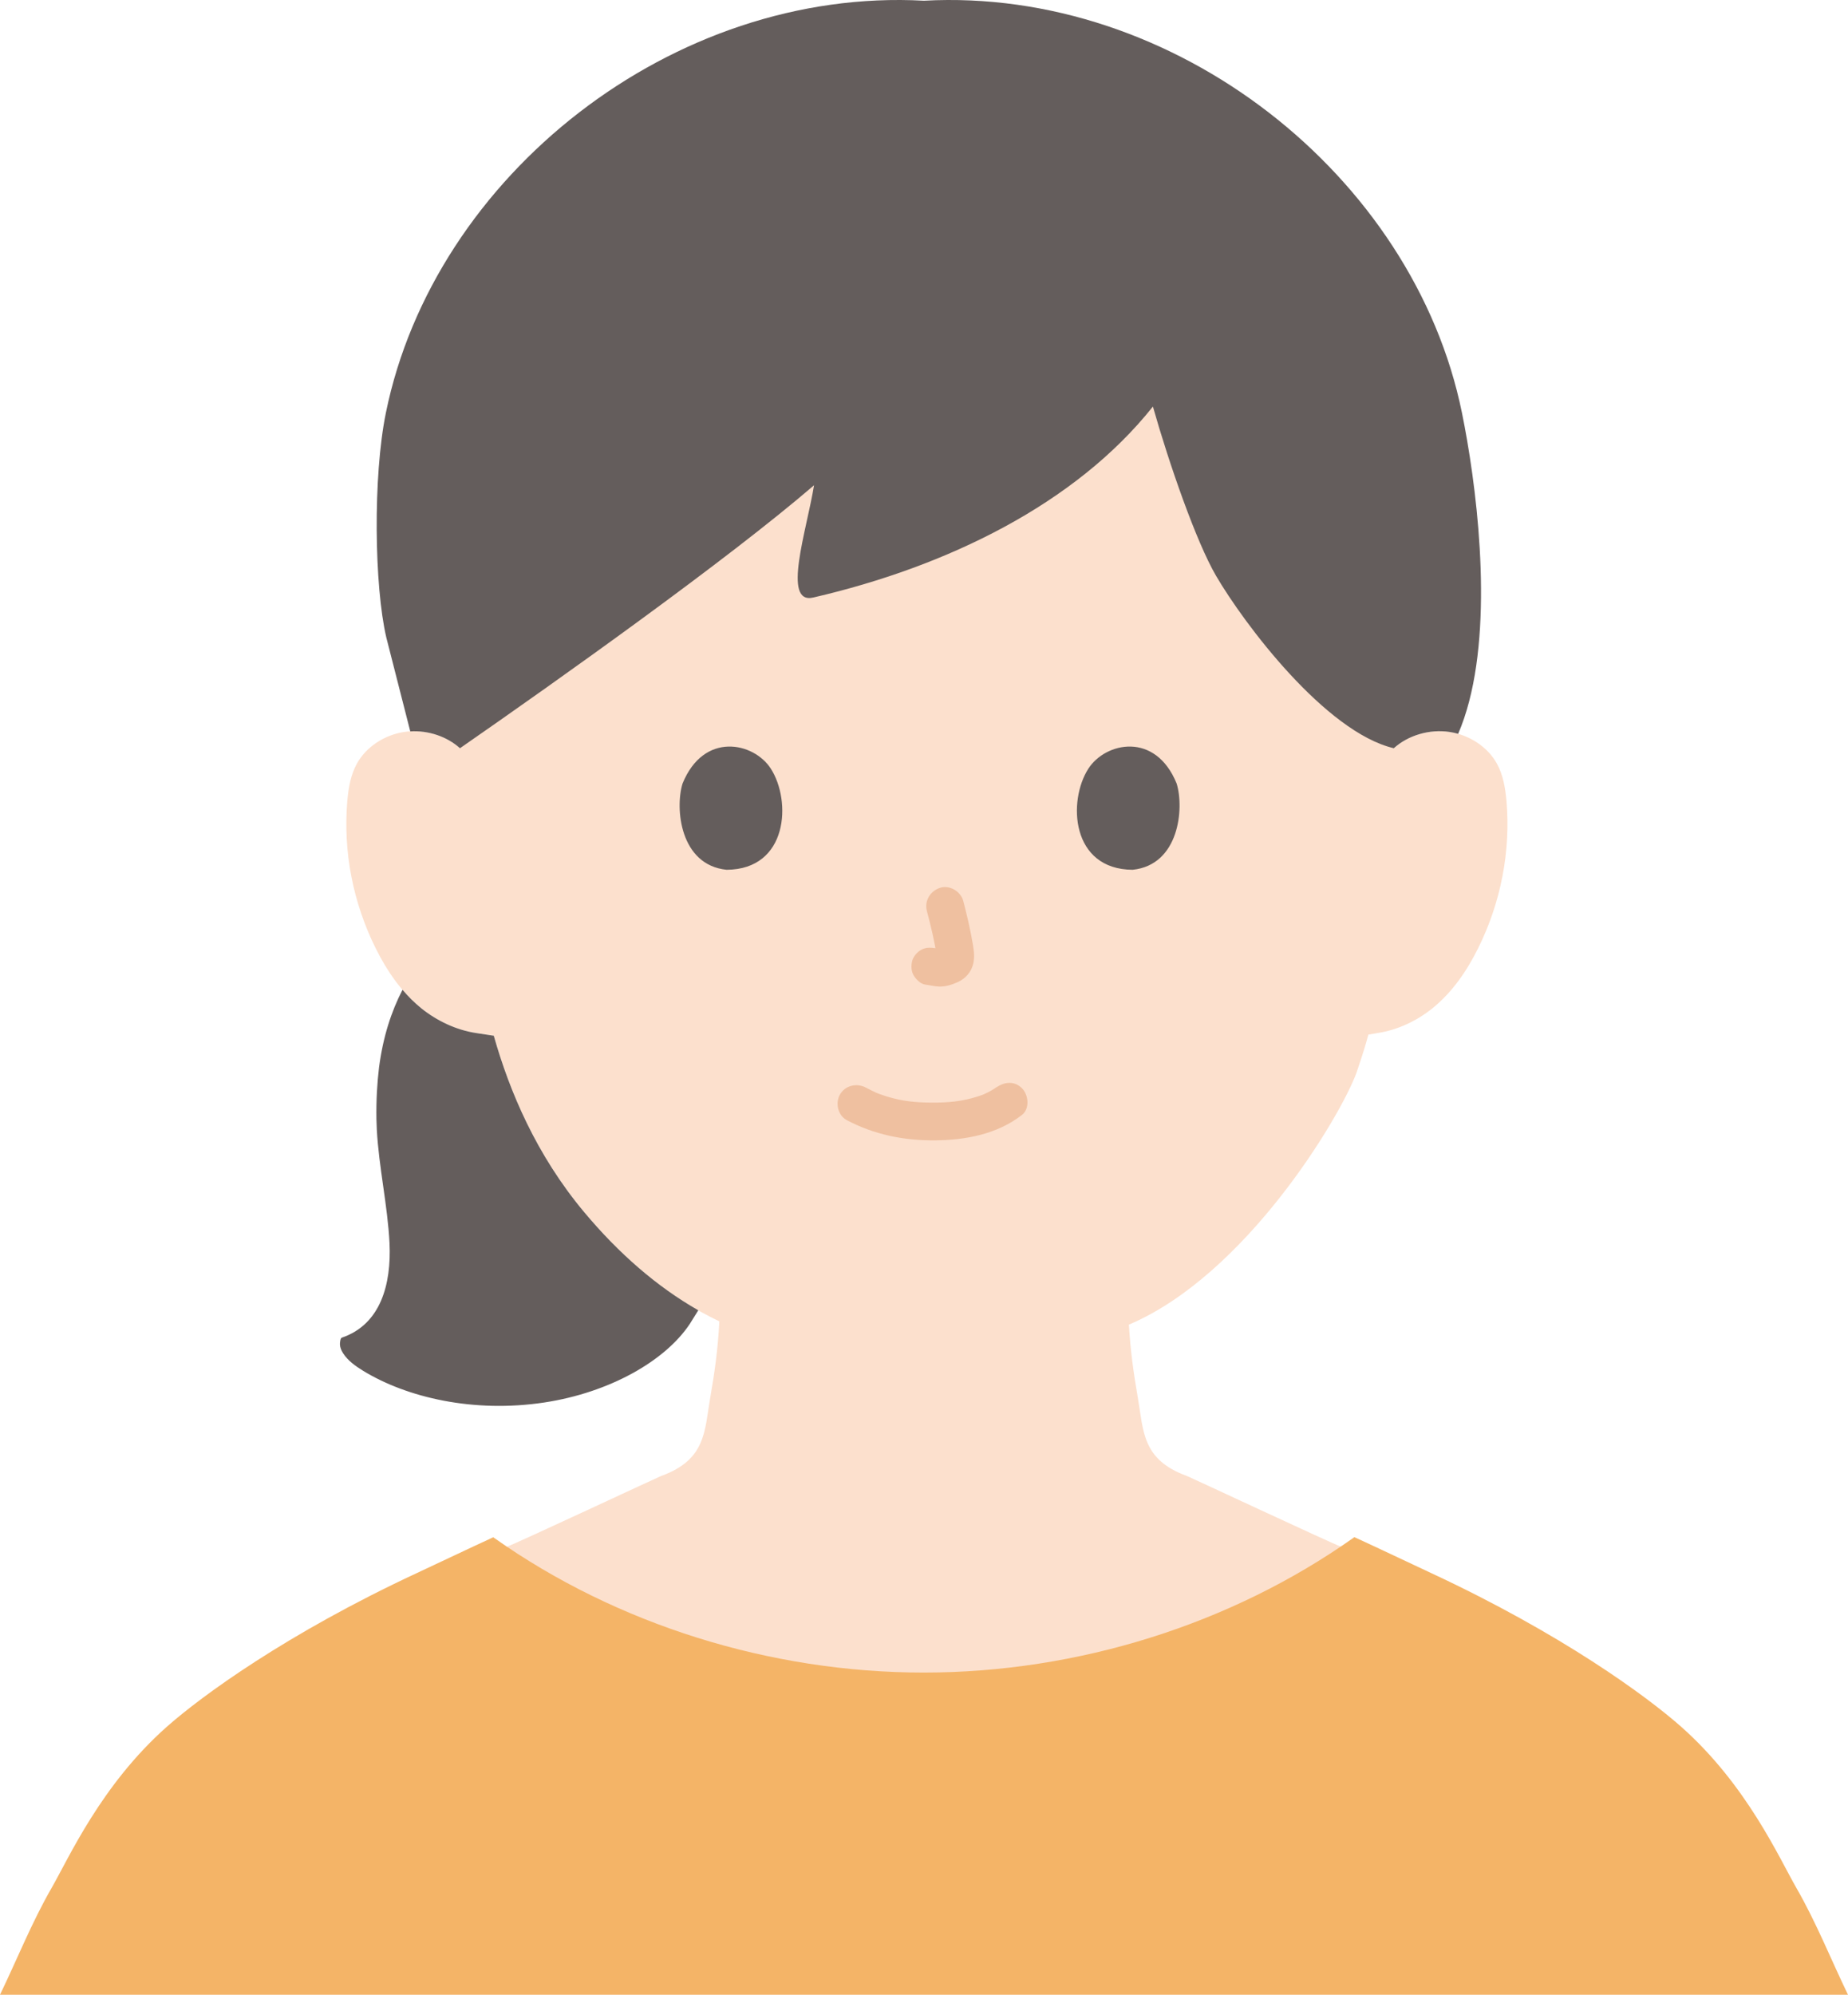
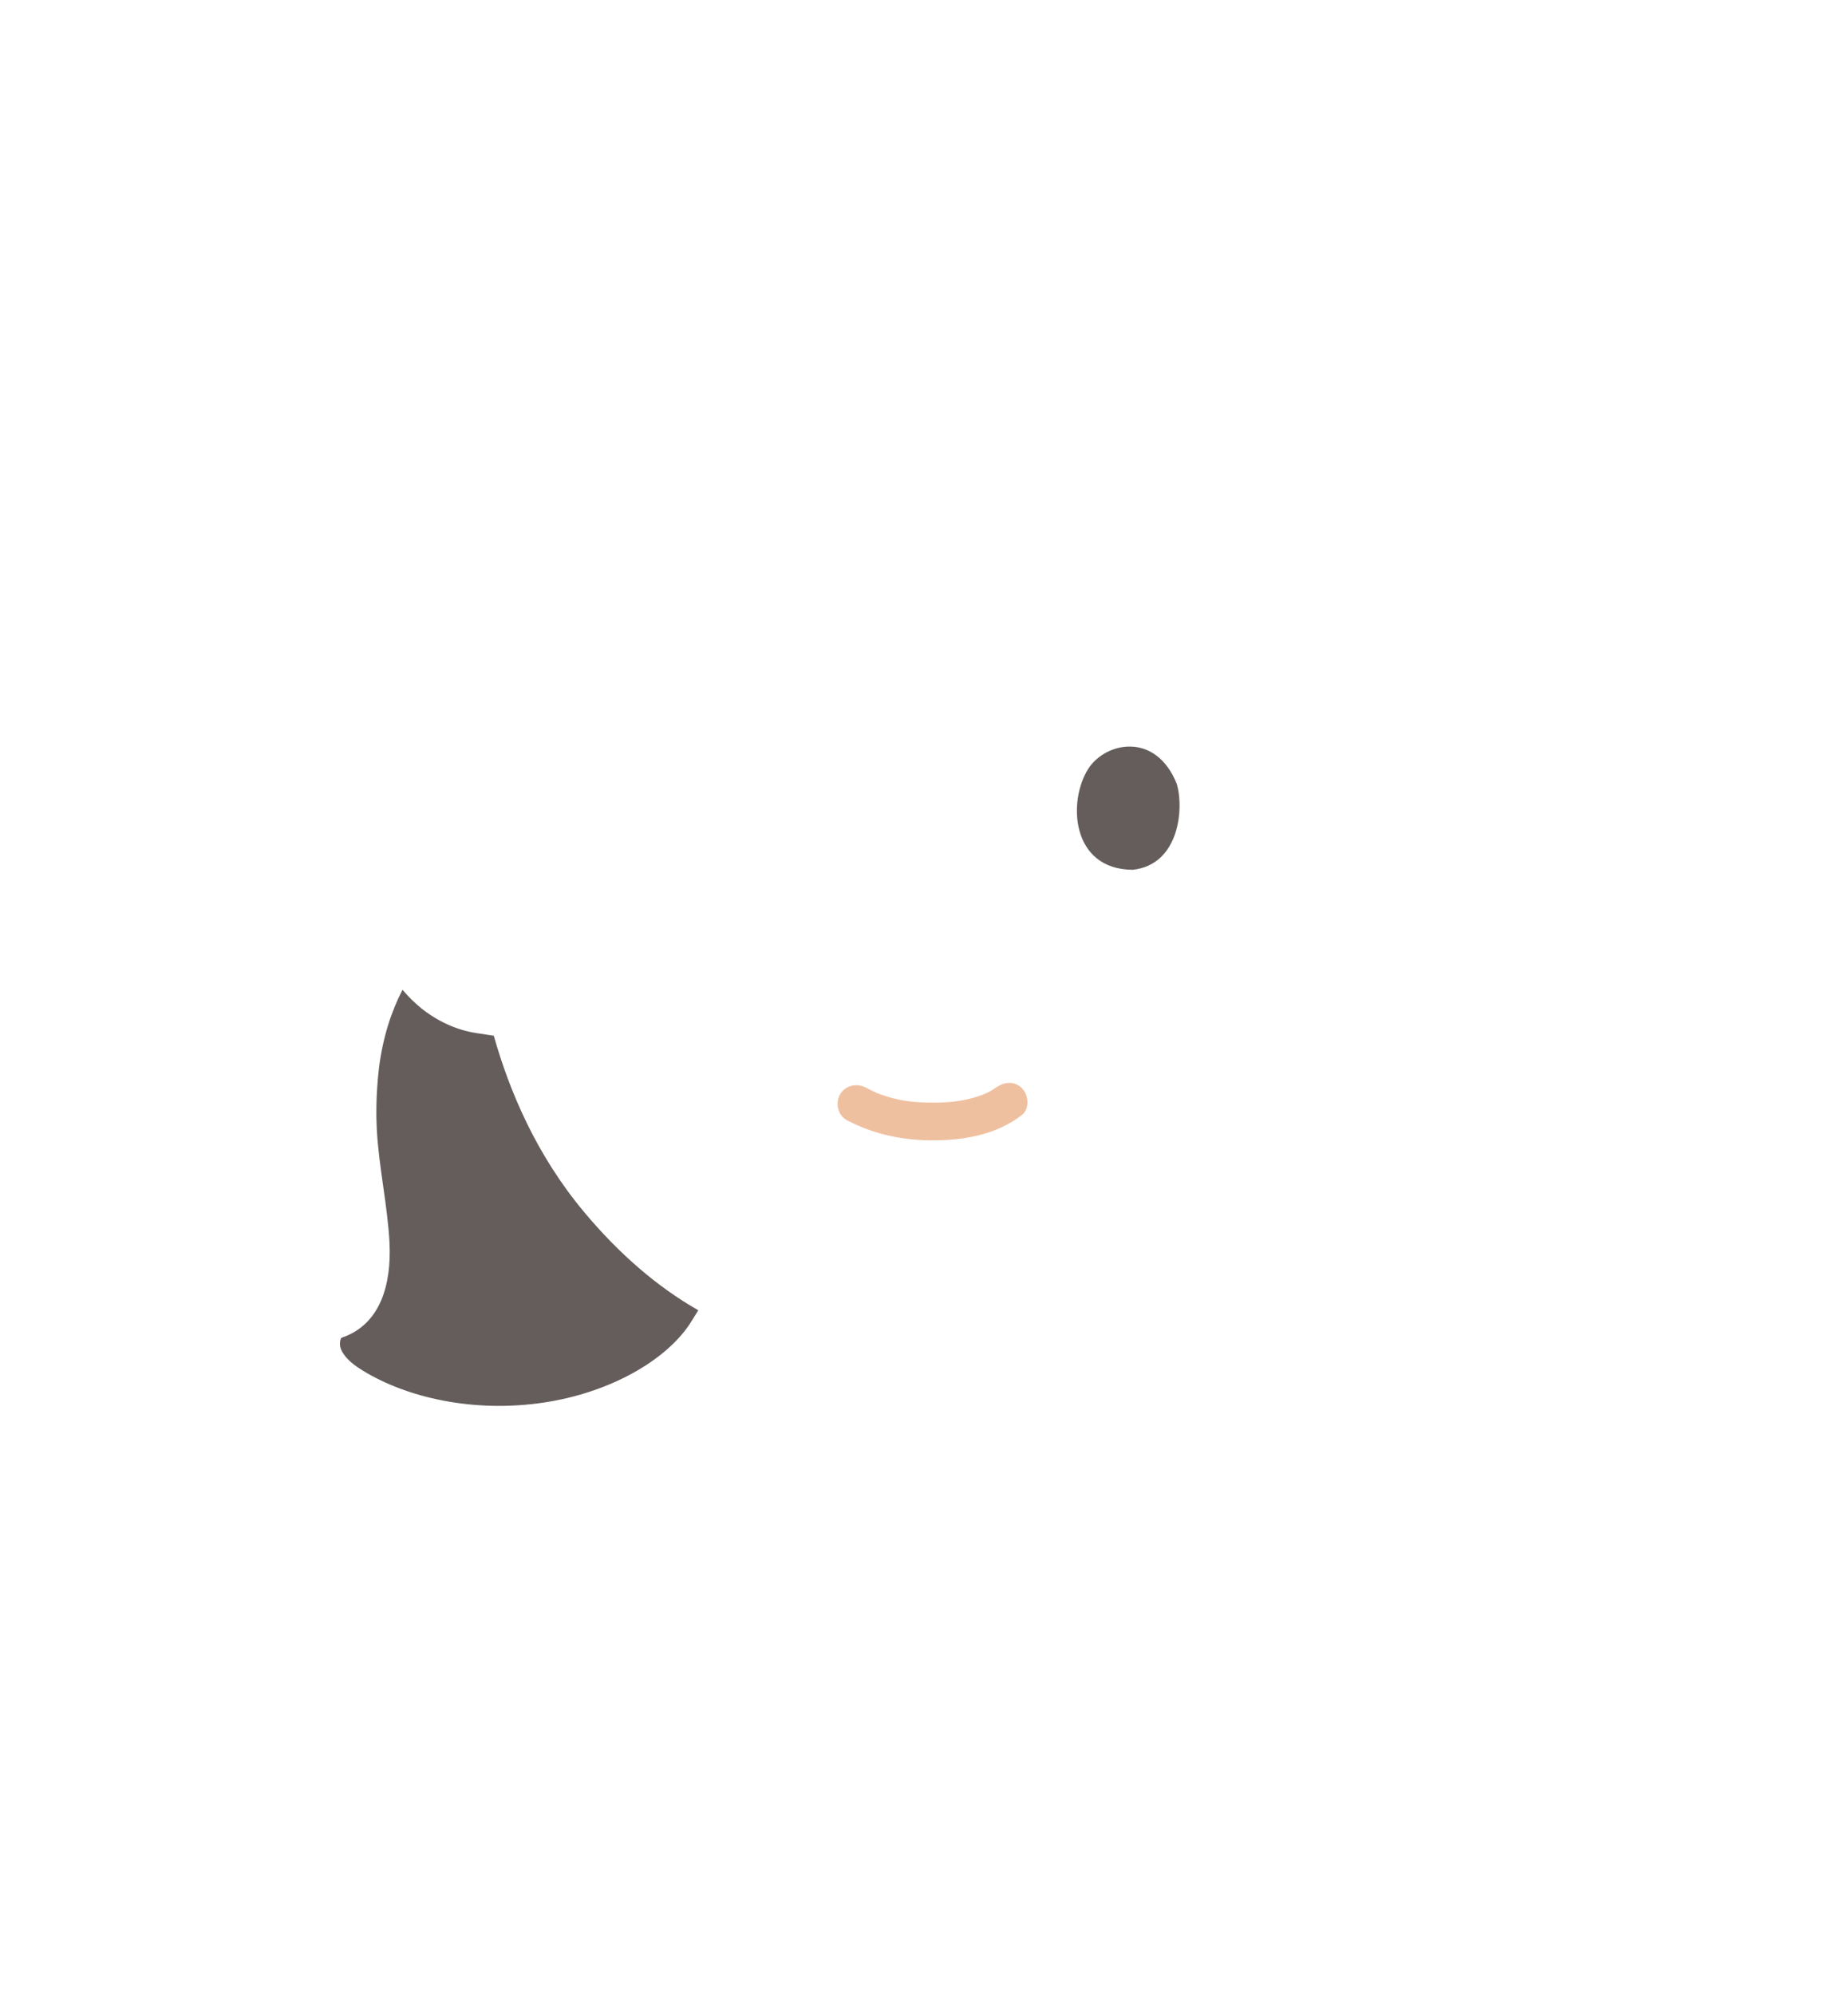
<svg xmlns="http://www.w3.org/2000/svg" id="b" width="274.273" height="295.957" viewBox="0 0 274.273 295.957">
  <defs>
    <style>.f{fill:#f4b467;}.g{fill:#fce0cd;}.h{fill:#efc0a0;}.i{fill:#645d5c;}</style>
  </defs>
  <g id="c">
    <g id="d">
-       <path class="g" d="M199.018,229.474c-1.29-.44-22.43-10.33-22.87-10.49-6.68-2.41-6.42-6.71-7.26-11.51-.65-3.75-1.12-7.109-1.34-10.939,17.36-7.372,31.339-30.756,33.773-37.361.365-1.109,1.109-3.196,1.772-5.674.89-.157,1.391-.234,1.391-.234,2.988-.459,5.8-1.817,8.096-3.649,2.99-2.418,5.141-5.594,6.79-8.912,3.388-6.81,4.861-14.427,4.213-21.901-.177-1.896-.486-3.84-1.444-5.546-1.355-2.433-4.051-4.219-7.011-4.661-2.961-.442-6.128.49-8.263,2.418,0,0,5.922-57.288-70.824-57.288-72.164,0-67.775,57.288-67.775,57.288-2.136-1.928-5.303-2.86-8.263-2.418s-5.656,2.228-7.011,4.661c-.957,1.707-1.267,3.65-1.444,5.546-.648,7.474.825,15.09,4.213,21.901,1.65,3.318,3.8,6.494,6.79,8.912,2.297,1.832,5.108,3.19,8.096,3.649,0,0,.996.153,2.639.402,2.341,8.281,6.327,17.687,13.391,26.141,6.031,7.218,12.764,12.754,20.086,16.241-.21,4.031-.684,7.514-1.369,11.419-.842,4.807-.578,9.103-7.261,11.517-.442.16-21.58,10.047-22.867,10.485,0,0,2.762,36.976,64.391,36.976s59.36-36.974,59.36-36.974Z" />
-       <path class="f" d="M0,295.957c2.547-5.272,4.715-10.731,7.642-15.816,2.592-4.502,7.367-15.299,17.094-23.923,5.153-4.569,17.814-13.829,37.114-22.816,3.48-1.62,7.399-3.5,11.357-5.319.117.083.178.126.178.126,18.194,12.84,40.946,19.958,63.761,19.949,22.815-.01,45.56-7.147,63.741-20.003l.127-.09c3.978,1.822,7.915,3.71,11.408,5.337,19.299,8.987,31.961,18.247,37.114,22.816,9.727,8.625,14.503,19.422,17.094,23.923,2.928,5.085,5.095,10.544,7.642,15.816" />
      <path class="i" d="M80.796,208.083c9.692-1.474,17.92-6.163,21.573-11.642,0,0,.513-.823,1.27-2.037-6.12-3.483-11.8-8.416-16.962-14.594-7.064-8.454-11.051-17.86-13.391-26.141-1.643-.249-2.639-.402-2.639-.402-2.988-.459-5.8-1.817-8.096-3.649-1.036-.837-1.965-1.77-2.813-2.764-1.667,3.235-2.88,6.941-3.481,11.505-.281,2.312-.432,4.861-.389,7.67.009.521.029,1.044.057,1.567.304,5.593,1.61,11.291,1.887,16.862.281,6.071-1.299,12.047-7.09,14.013-.229.078-.275.819-.269,1.007.016.467.218.909.465,1.297.706,1.109,1.867,1.928,2.969,2.603,6.458,3.958,16.393,6.305,26.908,4.705Z" />
-       <path class="i" d="M217.761,65.436c-.261-1.524-.528-2.934-.787-4.202C209.792,26.017,174.321-1.937,137.124.105,99.926-1.937,64.456,26.017,57.274,61.234c-1.946,9.498-1.713,25.749.056,33.332l3.561,13.95c2.691-.166,5.451.763,7.375,2.499,14.701-10.198,39.638-27.913,52.55-39.017-1.062,6.591-4.836,17.801-.082,16.649,19.849-4.596,38.873-13.865,50.375-28.325,2.424,8.537,6.431,20.072,9.374,25.113,4.165,7.132,16.235,23.181,26.381,25.58,2.136-1.928,5.303-2.86,8.263-2.418.436.065.867.159,1.288.281,5.169-11.971,3.428-31.304,1.345-43.441Z" />
      <g id="e">
        <path class="h" d="M125.683,166.198c4.053,2.14,8.421,3.026,13.003,2.997,4.591-.03,9.304-.903,12.99-3.775,1.194-.93.976-2.983,0-3.96-1.179-1.179-2.763-.933-3.96,0,.807-.629.036-.047-.17.085-.268.172-.543.33-.825.478-.164.086-1.08.493-.461.242-.374.152-.753.29-1.138.413-2.318.745-4.42.932-6.865.917-2.382-.014-4.298-.208-6.553-.883-.417-.125-.823-.273-1.234-.415-.134-.047-.265-.105-.398-.155.682.253.077.034-.051-.026-.511-.239-1.013-.491-1.512-.754-1.337-.706-3.045-.34-3.831,1.005-.74,1.265-.337,3.122,1.005,3.831h0Z" />
-         <path class="h" d="M137.566,135.173c.582,2.217,1.14,4.47,1.473,6.74l-.1-.744c.04.311.057.618.025.93l.1-.744c-.022.145-.054.28-.102.418l.282-.669c-.043.098-.088.18-.148.269l.438-.567c-.069.084-.135.149-.22.217l.567-.438c-.17.109-.35.198-.534.282l.669-.282c-.294.123-.585.212-.9.262l.744-.1c-.284.034-.561.031-.844-.002l.744.1c-.318-.044-.631-.122-.949-.165-.782-.105-1.446-.134-2.158.282-.581.34-1.135,1.006-1.287,1.673-.163.717-.128,1.521.282,2.158.364.565.974,1.192,1.673,1.287.666.09,1.314.261,1.991.291,1.01.044,1.956-.258,2.86-.67,1.102-.501,1.958-1.456,2.252-2.644.248-1.003.137-1.917-.032-2.922-.367-2.171-.869-4.323-1.427-6.453-.372-1.417-2.018-2.417-3.444-1.956-1.458.472-2.354,1.926-1.956,3.444h0Z" />
-         <path class="i" d="M101.298,116.261c-1.126,3.658-.392,12.071,6.537,12.787,9.158-.055,9.645-10.227,6.563-15.01-2.524-3.916-9.946-5.545-13.1,2.223Z" />
        <path class="i" d="M174.636,116.261c1.126,3.658.392,12.071-6.537,12.787-9.158-.055-9.646-10.227-6.563-15.01,2.524-3.916,9.946-5.544,13.1,2.223Z" />
      </g>
    </g>
  </g>
</svg>